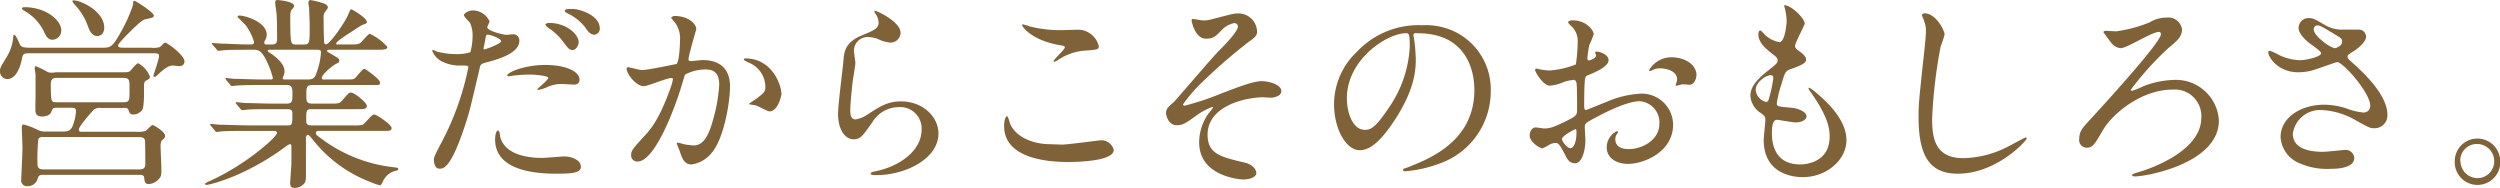
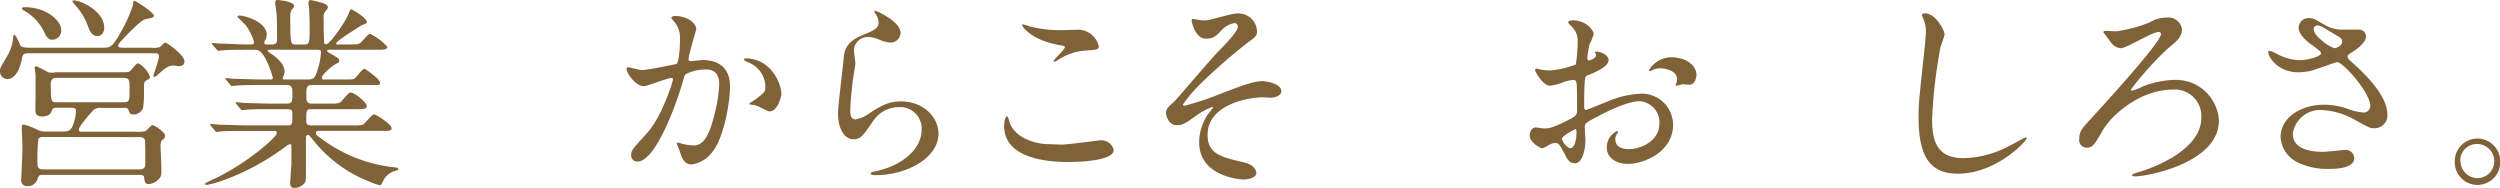
<svg xmlns="http://www.w3.org/2000/svg" viewBox="0 0 414.96 31.17">
  <defs>
    <style>.a{fill:#806239;}</style>
  </defs>
  <path class="a" d="M16.86,7.92c1.5,0,1.74,0,3.23-2.65a24.52,24.52,0,0,0,2-4.49c0-.58.07-.64.24-.64s3.2,1.9,3.2,2.44c0,.34-.28.38-1.09.55-.58.1-.89.17-3,2.28-.44.44-1.84,1.83-1.84,2.14s.31.37.85.37h4.59a3.94,3.94,0,0,0,1.47-.1c.17-.07.71-.75.88-.75.37,0,3.23,2.08,3.23,3.13,0,.54-.41.78-.89.78-.16,0-.91-.1-1-.1-.51,0-1.09.2-2.21,1.22-.58.55-.68.65-.88.65s-.17-.17-.17-.24.92-2.65.92-3.16-.21-.51-1.26-.51H5.2c-1.22,0-1.39,0-1.56.92-.44,2.31-1.46,3.36-2.35,3.36A1.25,1.25,0,0,1,0,11.76c0-.51.14-.68,1.19-2.44a7.36,7.36,0,0,0,1-3.13c0-.27.07-.41.17-.41.31,0,.85,1.46,1,1.7s.34.44,1.6.44ZM10.33,21.83c.75,0,1.26,0,1.67-.79a7.66,7.66,0,0,0,.61-2.55c0-.61-.27-.61-1.12-.61h-2c-.71,0-.75.1-1,.75s-1.3.71-1.5.71c-.51,0-1-.17-1.09-.74-.07-.34,0-2.18,0-2.59s0-2.68,0-3.6c0-.14-.14-.92-.14-1.09S5.78,11,6,11a18.24,18.24,0,0,1,2,1A2.92,2.92,0,0,0,9.21,12H19.79c1.42,0,1.56,0,1.83-.24s1-1.26,1.33-1.26a4.27,4.27,0,0,1,1.94,2.24c0,.27-.14.38-.58.61s-.41.41-.41,1.94A15.05,15.05,0,0,1,23.73,18a1.75,1.75,0,0,1-1.6,1c-.51,0-.61-.2-.78-.68s-.44-.41-.82-.41h-3.8a1.56,1.56,0,0,0-1.43.58c-.51.58-2.21,2.52-2.21,3s.44.38.92.38h8.5a6,6,0,0,0,1.63-.11c.2-.1.95-1,1.19-1s2.07,1.12,2.07,1.77c0,.3-.07.37-.54.78a1.74,1.74,0,0,0-.21.88c0,.55.14,3.27.14,3.88,0,.92,0,1.26-.51,1.73a2.41,2.41,0,0,1-1.56.75c-.68,0-.72-.41-.79-1.09-.06-.44-.51-.44-.85-.44h-16c-.62,0-.72.24-.85.71A1.69,1.69,0,0,1,4.52,30.9a.93.93,0,0,1-1-1.08c0-.24.21-4.42.21-5.27,0-.48-.11-2.86-.11-3.4,0-.17,0-.48.31-.48a10.65,10.65,0,0,1,2.24.85,2.91,2.91,0,0,0,1.57.31ZM4.05,1.19c3.6,0,6.12,2.18,6.12,3.84A1.53,1.53,0,0,1,8.7,6.6c-.78,0-1.12-.72-1.39-1.33A8,8,0,0,0,4.39,2c-.72-.44-.79-.47-.72-.64S3.91,1.19,4.05,1.19ZM7.31,22.74c-.44,0-.71,0-.95.34A32.65,32.65,0,0,0,6.22,27c0,.58,0,1.12,1,1.12H23.12c.92,0,1-.44,1-1s0-3.68-.07-3.88c-.14-.48-.71-.48-.95-.48Zm2.21-9.82c-.44,0-1.09,0-1.09,1,0,3.05.07,3.05,1,3.05H20.5c1,0,1-.27,1-2.1,0-1.64,0-1.94-1.09-1.94ZM17.3,4.59c0,.85-.47,1.39-1.15,1.39-.95,0-1.33-1-1.53-1.56A10.09,10.09,0,0,0,12.54.92,2.93,2.93,0,0,1,12,.2c0-.13.2-.13.27-.13C13.43.07,17.3,1.87,17.3,4.59Z" />
  <path class="a" d="M53.28,21.72c-.47,0-.85,0-.85.34s.14.38,1.23,1.19a24.51,24.51,0,0,0,11.52,4.49c.82.1.92.1.92.31s-.17.24-.71.37a3.23,3.23,0,0,0-1.84,1.7c-.1.24-.34.65-.44.65a9.53,9.53,0,0,1-1.67-.58,22,22,0,0,1-9.35-6.8c-.78-.95-.81-1-1-1s-.31.31-.31.41,0,1.15,0,1.36c0,.64,0,3.77,0,4.49,0,1.22,0,1.49-.34,1.87a2.16,2.16,0,0,1-1.53.67c-.41,0-.75-.1-.75-.84,0-.07.17-2.62.21-3.13,0-.89,0-2,0-2.86,0-.13,0-.44-.27-.44a3.67,3.67,0,0,0-.82.51c-6.59,4.86-12.51,6.26-13,6.26-.07,0-.24,0-.24-.17s.68-.41.71-.45c5.85-2.58,11.22-7.31,11.22-8,0-.34-.34-.34-.58-.34H41c-1.13,0-3.23,0-4.12.07-.1,0-.78.1-.92.1s-.17-.06-.3-.23L35,20.87c-.13-.17-.13-.17-.13-.2a.1.1,0,0,1,.1-.1c.24,0,1.26.13,1.49.13,1,0,3.27.11,4.7.11h6.66c.71,0,.71-.31.71-1.91,0-.37,0-.78-.85-.78H45.23c-1.26,0-3.34,0-4.08.07-.11,0-.82.1-.92.1s-.17-.07-.31-.2l-.68-.82c-.13-.17-.13-.17-.13-.2a.12.12,0,0,1,.13-.11c.21,0,1.26.14,1.5.14.95,0,3.13.1,4.66.1h2.14c1,0,1-.41,1-1.66,0-.72,0-1.43-.88-1.43H43.53c-.82,0-3.13,0-4.32.1-.1,0-.61.07-.72.07s-.17-.07-.3-.24l-.65-.78c-.13-.17-.13-.17-.13-.21a.11.11,0,0,1,.1-.1c.2,0,1.26.14,1.49.14,1,0,2.76.1,4.66.1h1.26c.17,0,.37,0,.37-.27A14.56,14.56,0,0,0,43.9,9.45c-.68-1.12-1.12-1.19-1.77-1.19h-.85c-1.36,0-3.64,0-4.28.1-.14,0-.61.07-.75.07s-.17-.07-.27-.2l-.68-.78c-.14-.17-.14-.17-.14-.24s.07-.07.1-.07c.24,0,1.26.1,1.5.1,1,0,2.75.14,4.69.14.51,0,.72,0,.72-.41a9,9,0,0,0-1.36-2.75c-.21-.24-1.4-1.4-1.4-1.4a.32.32,0,0,1,.34-.24c.85,0,4.52,1,4.52,3.2a1.81,1.81,0,0,1-.23.85.71.71,0,0,0-.17.48c0,.27.27.27.37.27h1c.75,0,.75-.61.75-.92,0-.61,0-3-.07-3.94,0-.31-.24-1.74-.24-2.08S45.84,0,46,0s2.82.21,2.82,1a1.21,1.21,0,0,1-.34.54c-.23.27-.3.54-.3,1.29,0,4.56.07,4.56,1,4.56h1.22c1,0,1-.27,1-2.93,0-.91-.07-2.61-.1-3.23a4.72,4.72,0,0,1-.11-.74c0-.28.11-.48.34-.48a14.37,14.37,0,0,1,2.35.61c.2.07.54.31.54.61,0,.14-.07.21-.37.62A1.39,1.39,0,0,0,53.72,3c0,1.93,0,2.1.07,3.84,0,.24,0,.51.34.51.61,0,3.06-3.54,3.61-4.8.37-.88.4-1,.57-1S60.9,3,60.9,3.64c0,.24-.07.24-.78.51a16,16,0,0,0-1.4.88c-.34.21-2.92,1.84-2.92,2.14s.27.21.41.21h1.66c1.29,0,1.63,0,2-.31s1.23-1.46,1.53-1.46A9,9,0,0,1,64.3,7.79c0,.47-.68.47-1.84.47H54.68c-.14,0-.38,0-.38.17s.07.17.75.58c1.12.65,1.26.71,1.26,1.05s-.14.34-.61.58c-.78.44-2.28,1.8-2.28,2.24s.41.31.64.31h3.06c1.4,0,1.57,0,1.84-.24s1.19-1.53,1.53-1.53c.14,0,2.58,1.7,2.58,2.25s-.17.44-1.73.44H51.85c-1,0-1,.41-1,1.73,0,.89,0,1.36,1,1.36h2.82c1.49,0,1.66,0,2.14-.54,1-1.16,1.09-1.29,1.46-1.29.58,0,2.62,1.66,2.62,2.21s-.61.54-1.7.54H51.69c-.86,0-.86.27-.86,1.84,0,.4,0,.85.82.85h6.9a6.05,6.05,0,0,0,1.67-.11c.3-.13,1.46-1.7,1.87-1.7S65,20.67,65,21.25s-.68.47-1.8.47ZM44.72,8.26c-.07,0-.28,0-.28.17s.58.51.72.58c1.63,1.19,2.07,2.11,2.07,2.86a2,2,0,0,1-.24.88.72.72,0,0,0-.06.27c0,.17.23.17.37.17h3.77c1,0,1.19-.27,1.57-1.39a11.8,11.8,0,0,0,.64-3.1c0-.34-.13-.44-.71-.44Z" />
-   <path class="a" d="M73.24,23.73a46,46,0,0,0,4.49-12.51c0-.34-.14-.34-1.22-.34a6.5,6.5,0,0,1-3-.61,3.29,3.29,0,0,1-1.77-1.84.14.14,0,0,1,.14-.13c.13,0,.64.27.78.3a12.42,12.42,0,0,0,3,.38,7.35,7.35,0,0,0,2.41-.31,9.91,9.91,0,0,0,.37-2.79A4.78,4.78,0,0,0,78,3.77c-.14-.17-1-1-1-1.25s.65-.79,1.53-.79a3.07,3.07,0,0,1,2.72,1.81c0,.17-.37.85-.37,1C81,5.2,83.68,5.78,84,5.78c.14,0,.88-.07,1-.07A1,1,0,0,1,86.2,6.77c0,1.9-2.89,2.89-5.14,3.5-1.15.3-1.29.34-1.43,1-1.73,7.41-1.76,7.44-2.48,9.65C74.81,28,73.58,28,72.94,28c-.82,0-.92-1.13-.92-1.5S72.19,25.7,73.24,23.73ZM80.42,8.19c.17,0,2.75-.91,2.75-1.36S81.33,5.75,81,5.75c-.2,0-.31.06-.37.4-.14.68-.14.79-.31,1.6C80.25,8,80.21,8.19,80.42,8.19ZM83,22.61c.71,3,4.38,3.6,7,3.6.58,0,3.16-.24,3.7-.24,1.16,0,2.72.58,2.72,1.7,0,1-1.25,1.16-4.14,1.16-5.51,0-10.1-1.39-10.1-5.68,0-.78.2-1.49.48-1.49S83,22.51,83,22.61Zm7.51-11.83c3.23,0,5.68,1,5.68,2.44,0,.82-.71.82-1,.82s-1.63-.1-1.9-.1a5.78,5.78,0,0,0-2.52.54,5.79,5.79,0,0,1-1.42.44c-.07,0-.17,0-.17-.1S91,13.29,91,12.92s-2.41-.54-2.92-.54a20.54,20.54,0,0,0-2.45.13c-.2,0-1,.14-1.12.14s-.27,0-.3-.07C83.92,12.14,86.88,10.78,90.51,10.78ZM96.05,7c0,.55-.47,1.3-1,1.3s-.75-.24-1.73-1.57A9.26,9.26,0,0,0,91,4.62c-.13-.1-.47-.4-.47-.54s.3-.27.61-.27C94.12,3.81,96.05,5.78,96.05,7Zm3.51-2.24a1,1,0,0,1-.89,1c-.75,0-1.15-.65-1.7-1.43a8.44,8.44,0,0,0-2.82-2.14c-.34-.17-.41-.31-.41-.41,0-.3.78-.3,1.29-.3C96.19,1.5,99.56,2.48,99.56,4.76Z" />
  <path class="a" d="M104,11.42a.3.3,0,0,1,.3-.27c.1,0,1.87.48,2.24.48,1,0,5.65-1,5.72-1,.57-.41.61-3.84.61-4A4.3,4.3,0,0,0,112,3.71c-.51-.62-.58-.68-.58-.79s.41-.27.54-.27c2.28,0,3.61,1.29,3.61,2.18,0,.07-1.29,4.38-1.29,5,0,.2.13.31.37.31s1.73-.17,2-.17c2.55,0,4.52,1.22,4.52,4.35,0,2.68-1,8.53-2.93,10.91a5.27,5.27,0,0,1-3.46,2.07c-1.3,0-1.64-1.25-2-2.34-.07-.17-.44-1.06-.44-1.12a.16.16,0,0,1,.17-.17,7,7,0,0,1,.85.23,10.39,10.39,0,0,0,1.73.24c1,0,2.25-.47,3.23-4.15a26.63,26.63,0,0,0,1.06-5.91c0-2.38-1.36-2.55-2.35-2.55a7.27,7.27,0,0,0-3.26.82c-.14.16-.17.3-.51,1.46-1.36,4.62-4.66,13-7.42,13a1,1,0,0,1-1.08-1.08c0-.72.23-1,2.27-3.23.92-1,2.35-2.59,4.19-7.69a9.59,9.59,0,0,0,.47-1.6c0-.1,0-.27-.24-.27-.74,0-3.91,1.36-4.59,1.36C105.52,14.31,104,12.17,104,11.42Zm23.72,7.07c-.34,0-1.9-.91-2.31-1-.17-.06-1.09-.13-1.09-.23s1.13-.78,1.33-.95c1.26-1,1.39-1.06,1.39-2a4.37,4.37,0,0,0-2.75-3.91c-.27-.13-.82-.37-.82-.51s.14-.2.24-.2c4.35,0,6,4.28,6,6C129.62,16.11,129.11,18.49,127.68,18.49Z" />
  <path class="a" d="M149.48,5.44a1.67,1.67,0,0,1-1.73,1.63,6,6,0,0,1-2-.58,4.69,4.69,0,0,0-1.59-.34,2.27,2.27,0,0,0-2.42,2.25c0,.3.24,1.77.24,2.07s-.34,2.31-.41,2.79c-.17,1.26-.44,4.15-.44,5,0,.51,0,1.56.88,1.56a4.93,4.93,0,0,0,2-.82c2.07-1.36,3.36-2.17,5.54-2.17,3.63,0,6.22,2.55,6.22,5.34,0,4.14-5.41,6.9-10.34,6.9-.44,0-.91,0-.91-.28s.74-.33,1-.4c4.25-.95,7.45-3.64,7.45-6.84a3.55,3.55,0,0,0-3.78-3.77,5.16,5.16,0,0,0-4.42,2.55c-1.56,2.21-1.93,2.79-3.09,2.79-1.43,0-2.58-1.63-2.58-4.25,0-1.43.81-7.68.91-8.94s.24-2.93,3.1-4.08c1.9-.78,2.72-1.12,2.72-2.11a2.5,2.5,0,0,0-.58-1.53c-.07-.14-.17-.34-.07-.44S149.48,3.54,149.48,5.44Z" />
  <path class="a" d="M176.26,24c1,0,6.19-.71,6.36-.71a2.11,2.11,0,0,1,2.24,1.6c0,1.83-5.78,2-7.65,2-3.36,0-10.54-.61-10.54-5.95,0-1.29.38-1.66.45-1.66.23,0,.47,1.08.54,1.25,1,2.38,4.11,3.4,6.53,3.4C174.43,23.93,175.92,24,176.26,24Zm.1-19c.41,0,2.31-.07,2.69-.07a3.57,3.57,0,0,1,3.33,2.72c0,.61-.31.61-2.65.78a9.4,9.4,0,0,0-4.28,1.63c-.34.21-.34.17-.48.17s-.1,0-.1-.06c0-.31,1.87-1.91,1.87-2.32,0-.2-.1-.23-1.09-.4-4.42-.82-6-3-6-3.3,0-.1.1-.1.17-.1a9.73,9.73,0,0,1,1.12.34A20.46,20.46,0,0,0,176.36,5Z" />
  <path class="a" d="M208.65,5.27c0,.51-.2.88-1.29,1.6a93.37,93.37,0,0,0-7.85,6.8,24.89,24.89,0,0,0-3.16,3.67c0,.13.13.2.3.2a45.39,45.39,0,0,0,6-2c3.64-1.39,5.48-2.07,6.87-2.07.75,0,3.16.44,3.16,1.66,0,.85-1.29,1.09-1.77,1.09-.2,0-1.08-.07-1.25-.07-2.72,0-9.22,1.33-9.22,6.19,0,3.2,2.15,3.71,6.09,4.63,1.7.4,2,1.42,2,1.73,0,.71-1.06,1.09-2.24,1.09-.24,0-7.25-.41-7.25-6.16a8.38,8.38,0,0,1,1.5-4.72,12,12,0,0,0,.82-1.06.13.13,0,0,0-.14-.1,11.18,11.18,0,0,0-2.55,1.36c-1.84,1.33-2.31,1.67-3.37,1.67-1.39,0-1.76-1.67-1.76-2,0-.65.3-1,1.29-1.84.3-.24,6.25-7.27,7.51-8.53,1.06-1.06,3.13-3.2,3.13-4a.58.58,0,0,0-.58-.58,3.92,3.92,0,0,0-2.17,1.23c-.92.95-1.3,1.36-2.55,1.36-1.84,0-2.38-2.89-2.38-3s0-.27.23-.27,1.43.24,1.67.24A4.27,4.27,0,0,0,201,3.23c3.33-.85,3.7-1,4.52-1A3.08,3.08,0,0,1,208.65,5.27Z" />
-   <path class="a" d="M234.61,5.88c0,.1.07.24.07.38A26.77,26.77,0,0,1,235,9.93c0,2.28-.51,5.44-3.5,10-2.72,4.15-4.46,5-5.82,5-2.24,0-4.25-3.5-4.25-7.65a12,12,0,0,1,3.78-8.67,14,14,0,0,1,10.84-4.42,11.13,11.13,0,0,1,5.47,1.09,10.64,10.64,0,0,1,5.92,9.89,12.68,12.68,0,0,1-8.57,12,20.92,20.92,0,0,1-5.64,1.26c-.14,0-.34,0-.34-.24s.07-.13.92-.47c3.53-1.4,10.91-4.32,10.91-12.79,0-1.32-.14-9.41-9.42-9.41C234.64,5.41,234.61,5.68,234.61,5.88ZM223.56,16.32c0,2.21.88,5.23,3,5.23,1,0,1.8-.4,4.15-3.94A19.46,19.46,0,0,0,234,7.72c0-2-.14-2.21-.58-2.21C230.19,5.51,223.56,9.89,223.56,16.32Z" />
  <path class="a" d="M267,10c0,1.12-2.59,2.14-3.4,2.48-.48.17-.51.31-.58,1.5-.07.74-.07,3.5-.07,3.67s0,.61.31.61c.1,0,2.89-1.16,3.43-1.36a16,16,0,0,1,5.78-1.36,5.21,5.21,0,0,1,5.24,5.13c0,4.49-4.73,6.53-7.52,6.53-1.93,0-3.5-1-3.5-2.75a3,3,0,0,1,1.7-2.69.18.18,0,0,1,.17.17c0,.1-.07.17-.13.27a1.38,1.38,0,0,0-.31.92c0,1.63,1.87,1.63,2.21,1.63,2.24,0,5.1-1.49,5.1-4.21a3.52,3.52,0,0,0-3.27-3.74c-.95,0-3.05.44-7,2.55-1.91,1-2.11,1.12-2.11,1.7,0,.37.1,1.9.1,2.24,0,1.57-.51,3.81-1.73,3.81-.92,0-1.29-.71-1.57-1.26-1.08-2.11-1.25-2.11-1.7-2.11a2.86,2.86,0,0,0-.85.21,6.64,6.64,0,0,1-1.29.68c-.37,0-2.11-1-2.11-2.14,0-.62.38-1.33,1-1.33.2,0,1.19.17,1.39.17.92,0,1.53-.17,3.54-1.16,1.73-.85,1.94-1,1.94-1.9,0-.78,0-3.67-.07-4.25,0-.24-.1-.75-.48-.75a7.8,7.8,0,0,0-1.56.31,7.27,7.27,0,0,1-2.41.65c-1.16,0-2.45-2.35-2.45-2.59a.24.24,0,0,1,.27-.24c.1,0,.51.14.61.14a10.06,10.06,0,0,0,1.57.17,14.92,14.92,0,0,0,4.31-1A25.43,25.43,0,0,0,261.87,7a3.35,3.35,0,0,0-1.12-2.72,2.88,2.88,0,0,1-.47-.54c0-.31.54-.37.74-.37,2.28,0,3.51,1.66,3.51,2.31a13.93,13.93,0,0,1-.72,1.77,18.45,18.45,0,0,0-.34,2.21c0,.13.07.37.27.37s1.19-.37,1.19-.85c0-.07-.17-.41-.17-.48s.07-.1.14-.13C265.38,8.5,267,9,267,10Zm-7.75,13c0,.51.91,1.6,1.42,1.6s1-.95,1-2.62c0-.14,0-.48-.11-.54S259.26,22.57,259.26,23.05Zm22.33-10.57c0,.71-.41,1.63-1.12,1.63-.2,0-1-.07-1.16-.07s-.88.24-1,.24a.16.16,0,0,1-.17-.17c0-.07.11-.24.11-.27a2.07,2.07,0,0,0,.13-.62c0-1.35-1.7-1.83-2.85-1.83a3,3,0,0,0-1.33.34.75.75,0,0,1-.34.1c-.1,0-.14,0-.14-.13a4.35,4.35,0,0,1,3.68-2.15C280,9.55,281.59,10.91,281.59,12.48Z" />
-   <path class="a" d="M299.55,3.91c0,.31-1.6,3.16-1.6,3.74,0,.24.17.48.61.78.82.58,1.22,1,1.22,1.46s-.37.82-2.51,1.57c-.92.3-1,.54-1.63,2.68a17.38,17.38,0,0,0-.72,3c0,.54.14.54,2.52.75.81.07,2.41.58,2.41,1.43,0,.61-.92,1-1.77,1-.51,0-2.95-.44-3.12-.44-.85,0-.85,1.6-.85,2.35,0,1.53.44,5.06,4.69,5.06,1.43,0,4.89-.61,4.89-4.62,0-1.46-.3-3.4-3.36-7.69a.54.54,0,0,1-.14-.34c0-.3.75.34.85.41,3.91,3.16,5.44,5.85,5.44,8.23,0,3.23-3.26,6.12-7.24,6.12-.65,0-6.49,0-6.49-6.15,0-.55.27-2.86.27-3.34s-.07-.64-.65-1.08a3.71,3.71,0,0,1-1.83-2.89c0-1,.37-2.14,2.51-3.88,1.77-1.43,2-1.56,2-2s-.17-.58-.91-1.15c-1-.79-2.28-1.81-2.28-3.23,0-.24.07-.62.3-.62s.75.72.89.82A5,5,0,0,0,295.33,7c.95,0,1.22-3,1.22-3.5a9,9,0,0,0-.34-2.28.76.76,0,0,1-.06-.34C297.17.75,299.55,3,299.55,3.91Zm-5.65,8.57c-.78,0-2.48,1.15-2.48,2.44a2.23,2.23,0,0,0,1.73,2,.44.44,0,0,0,.38-.27,22.59,22.59,0,0,0,.81-3.64C294.34,12.78,294.34,12.48,293.9,12.48Z" />
  <path class="a" d="M322.77,5.75a15.12,15.12,0,0,1-.64,1.9,81.14,81.14,0,0,0-1.43,12.1c0,3.44.65,6.5,5.2,6.5A16.69,16.69,0,0,0,333,24.48c.51-.24,3.1-1.67,3.23-1.67a.16.16,0,0,1,.17.17c0,.38-5,5.85-11.42,5.85-4.42,0-6.53-2.55-6.53-9.38,0-2.11.07-2.79.78-9.45.14-1.13.44-3.91.44-4.87a4.31,4.31,0,0,0-.3-1.66c0-.1-.37-.89-.37-.92,0-.24.27-.34.47-.34C321.28,2.21,322.77,5,322.77,5.75Z" />
  <path class="a" d="M351.27,5.2a23.35,23.35,0,0,0,5.54-1.49,5.35,5.35,0,0,1,2.82-.79,2.29,2.29,0,0,1,2.55,1.94c0,1.23-.78,1.91-2.31,3.16a50.37,50.37,0,0,0-6.19,6.87c0,.07,0,.17.24.17a11.27,11.27,0,0,0,1.84-.75,15.21,15.21,0,0,1,5.2-1.05A7.14,7.14,0,0,1,368.3,20c0,7.11-12,9.28-13.9,9.28-.31,0-.51-.07-.51-.2s.13-.24,1.32-.58c.34-.1,10.17-3,10.17-8.94a4.4,4.4,0,0,0-4.73-4.69c-5.3,0-10.09,4.08-11.66,6.83-1.26,2.18-1.63,2.82-2.61,2.82a1.26,1.26,0,0,1-1.26-1.46c0-1.26.51-1.8,1.8-3.2C349.43,17.13,358.68,7,358.68,5.68a.34.34,0,0,0-.37-.38C357.22,5.3,353,8,352,8a2.26,2.26,0,0,1-1.57-.89c-.17-.24-1.32-1.77-1.32-1.8s.24-.2.34-.2S351,5.2,351.27,5.2Z" />
  <path class="a" d="M381.5,12c-3.5,0-5-2.62-5-3.27,0-.17,0-.3.27-.3a8.46,8.46,0,0,1,1.4.64,8.41,8.41,0,0,0,3.5.92c1.29,0,3.6-.61,3.6-1.15,0-.31-1.12-1.09-1.56-1.4-.92-.64-2.18-1.8-2.18-2.79A1.65,1.65,0,0,1,383.23,3c.72,0,1.06.21,2.62,1.12a5.58,5.58,0,0,0,3.2.79c.41,0,2.14,0,2.51,0a1.18,1.18,0,0,1,1.16,1.22c0,.88-1.6,2.11-2.07,2.38-.92.58-1,.65-1,.88a1,1,0,0,0,.4.65c1.77,1.56,6.22,5.51,6.22,9A2.12,2.12,0,0,1,394,21.28c-.61,0-.85-.13-2.89-1.26a12.54,12.54,0,0,0-5.78-1.76,4.58,4.58,0,0,0-4.76,3.94c0,2.18,2.14,3,5,3,.58,0,3.47-.31,3.54-.31a1.44,1.44,0,0,1,1.66,1.33c0,1.8-3.26,1.8-3.87,1.8A11.35,11.35,0,0,1,381.47,27a5,5,0,0,1-2.93-4.21c0-3.37,3.47-5.41,7.24-5.41a12.27,12.27,0,0,1,3.68.61,10.15,10.15,0,0,0,2.78.68,1.09,1.09,0,0,0,1.19-1.08c0-2.21-4.52-7.28-5.5-7.28-.21,0-3.61,1.26-4.32,1.43A9.75,9.75,0,0,1,381.5,12Zm6-4c.21,0,1.26-.34,1.26-1.09,0-.44-.1-.55-1.19-1.19-2.24-1.36-2.51-1.5-2.89-1.5a.62.62,0,0,0-.64.61c0,.82,1.22,1.81,1.49,2A5.86,5.86,0,0,0,387.48,8Z" />
  <path class="a" d="M415,26.72a3.78,3.78,0,1,1-7.55,0A3.75,3.75,0,0,1,411.18,23,3.79,3.79,0,0,1,415,26.72Zm-6.6,0a2.85,2.85,0,0,0,2.86,2.85A2.8,2.8,0,0,0,414,26.76a2.85,2.85,0,0,0-2.89-2.86A2.75,2.75,0,0,0,408.36,26.69Z" />
</svg>